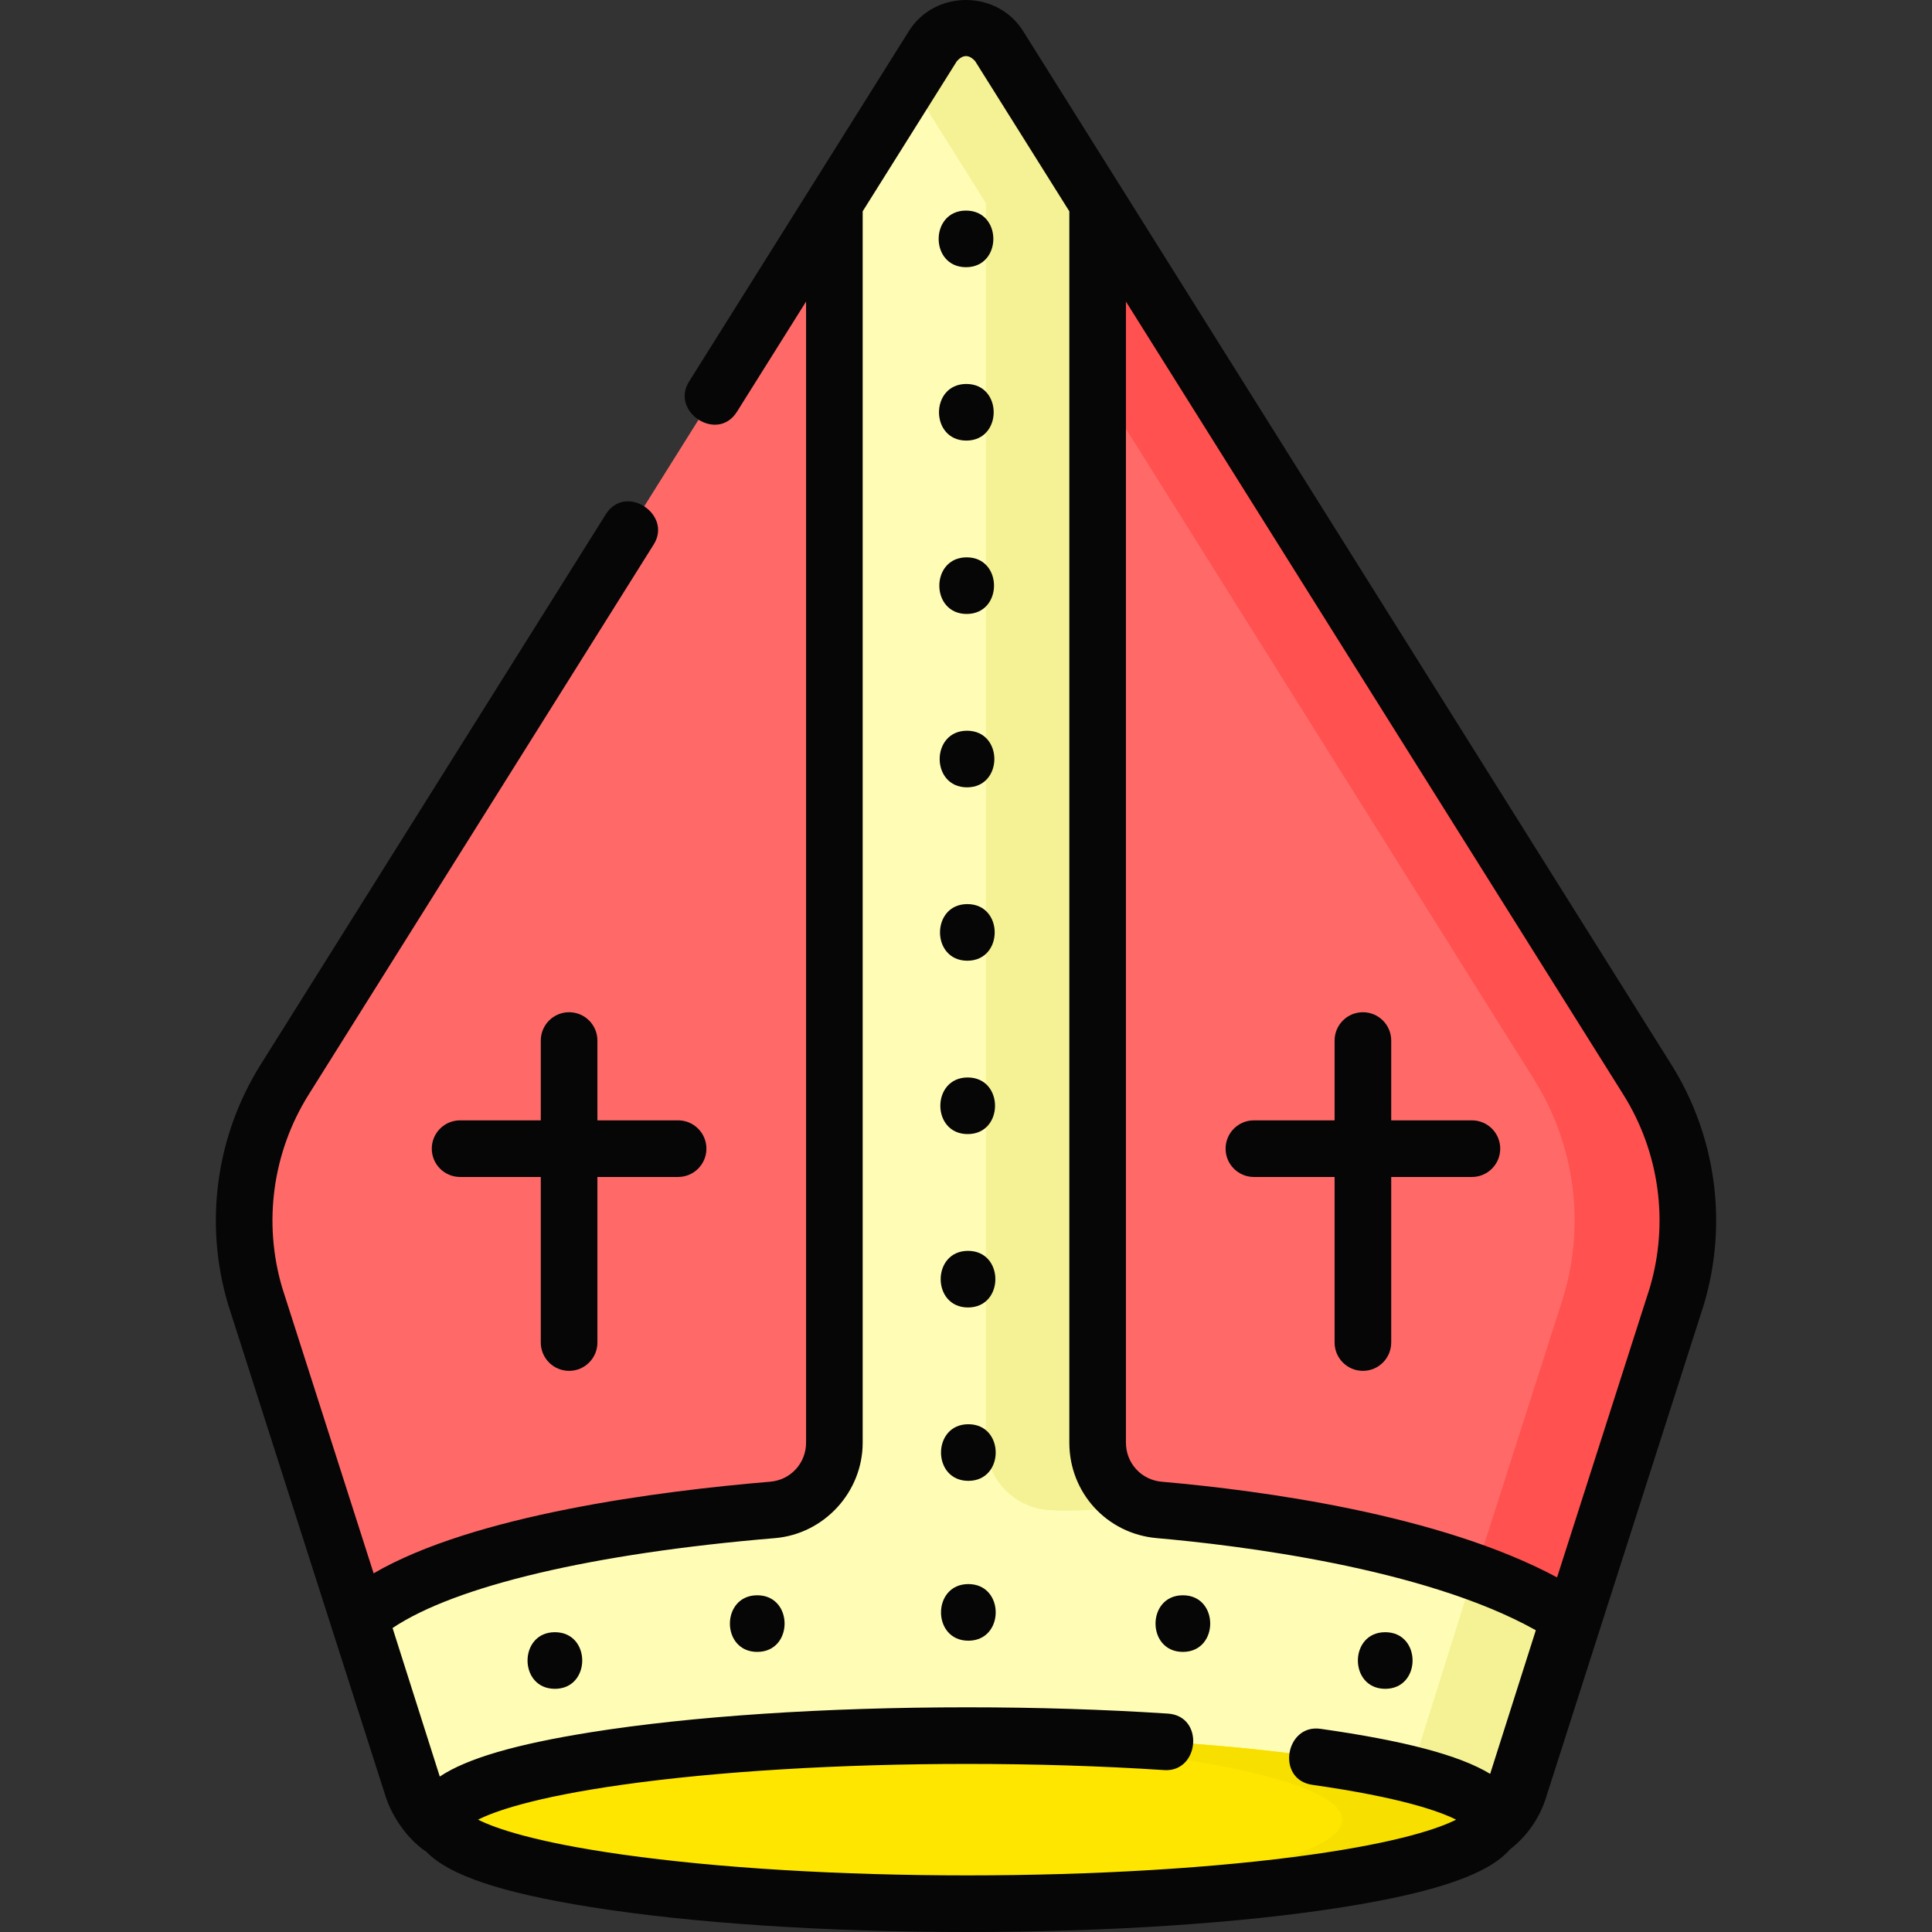
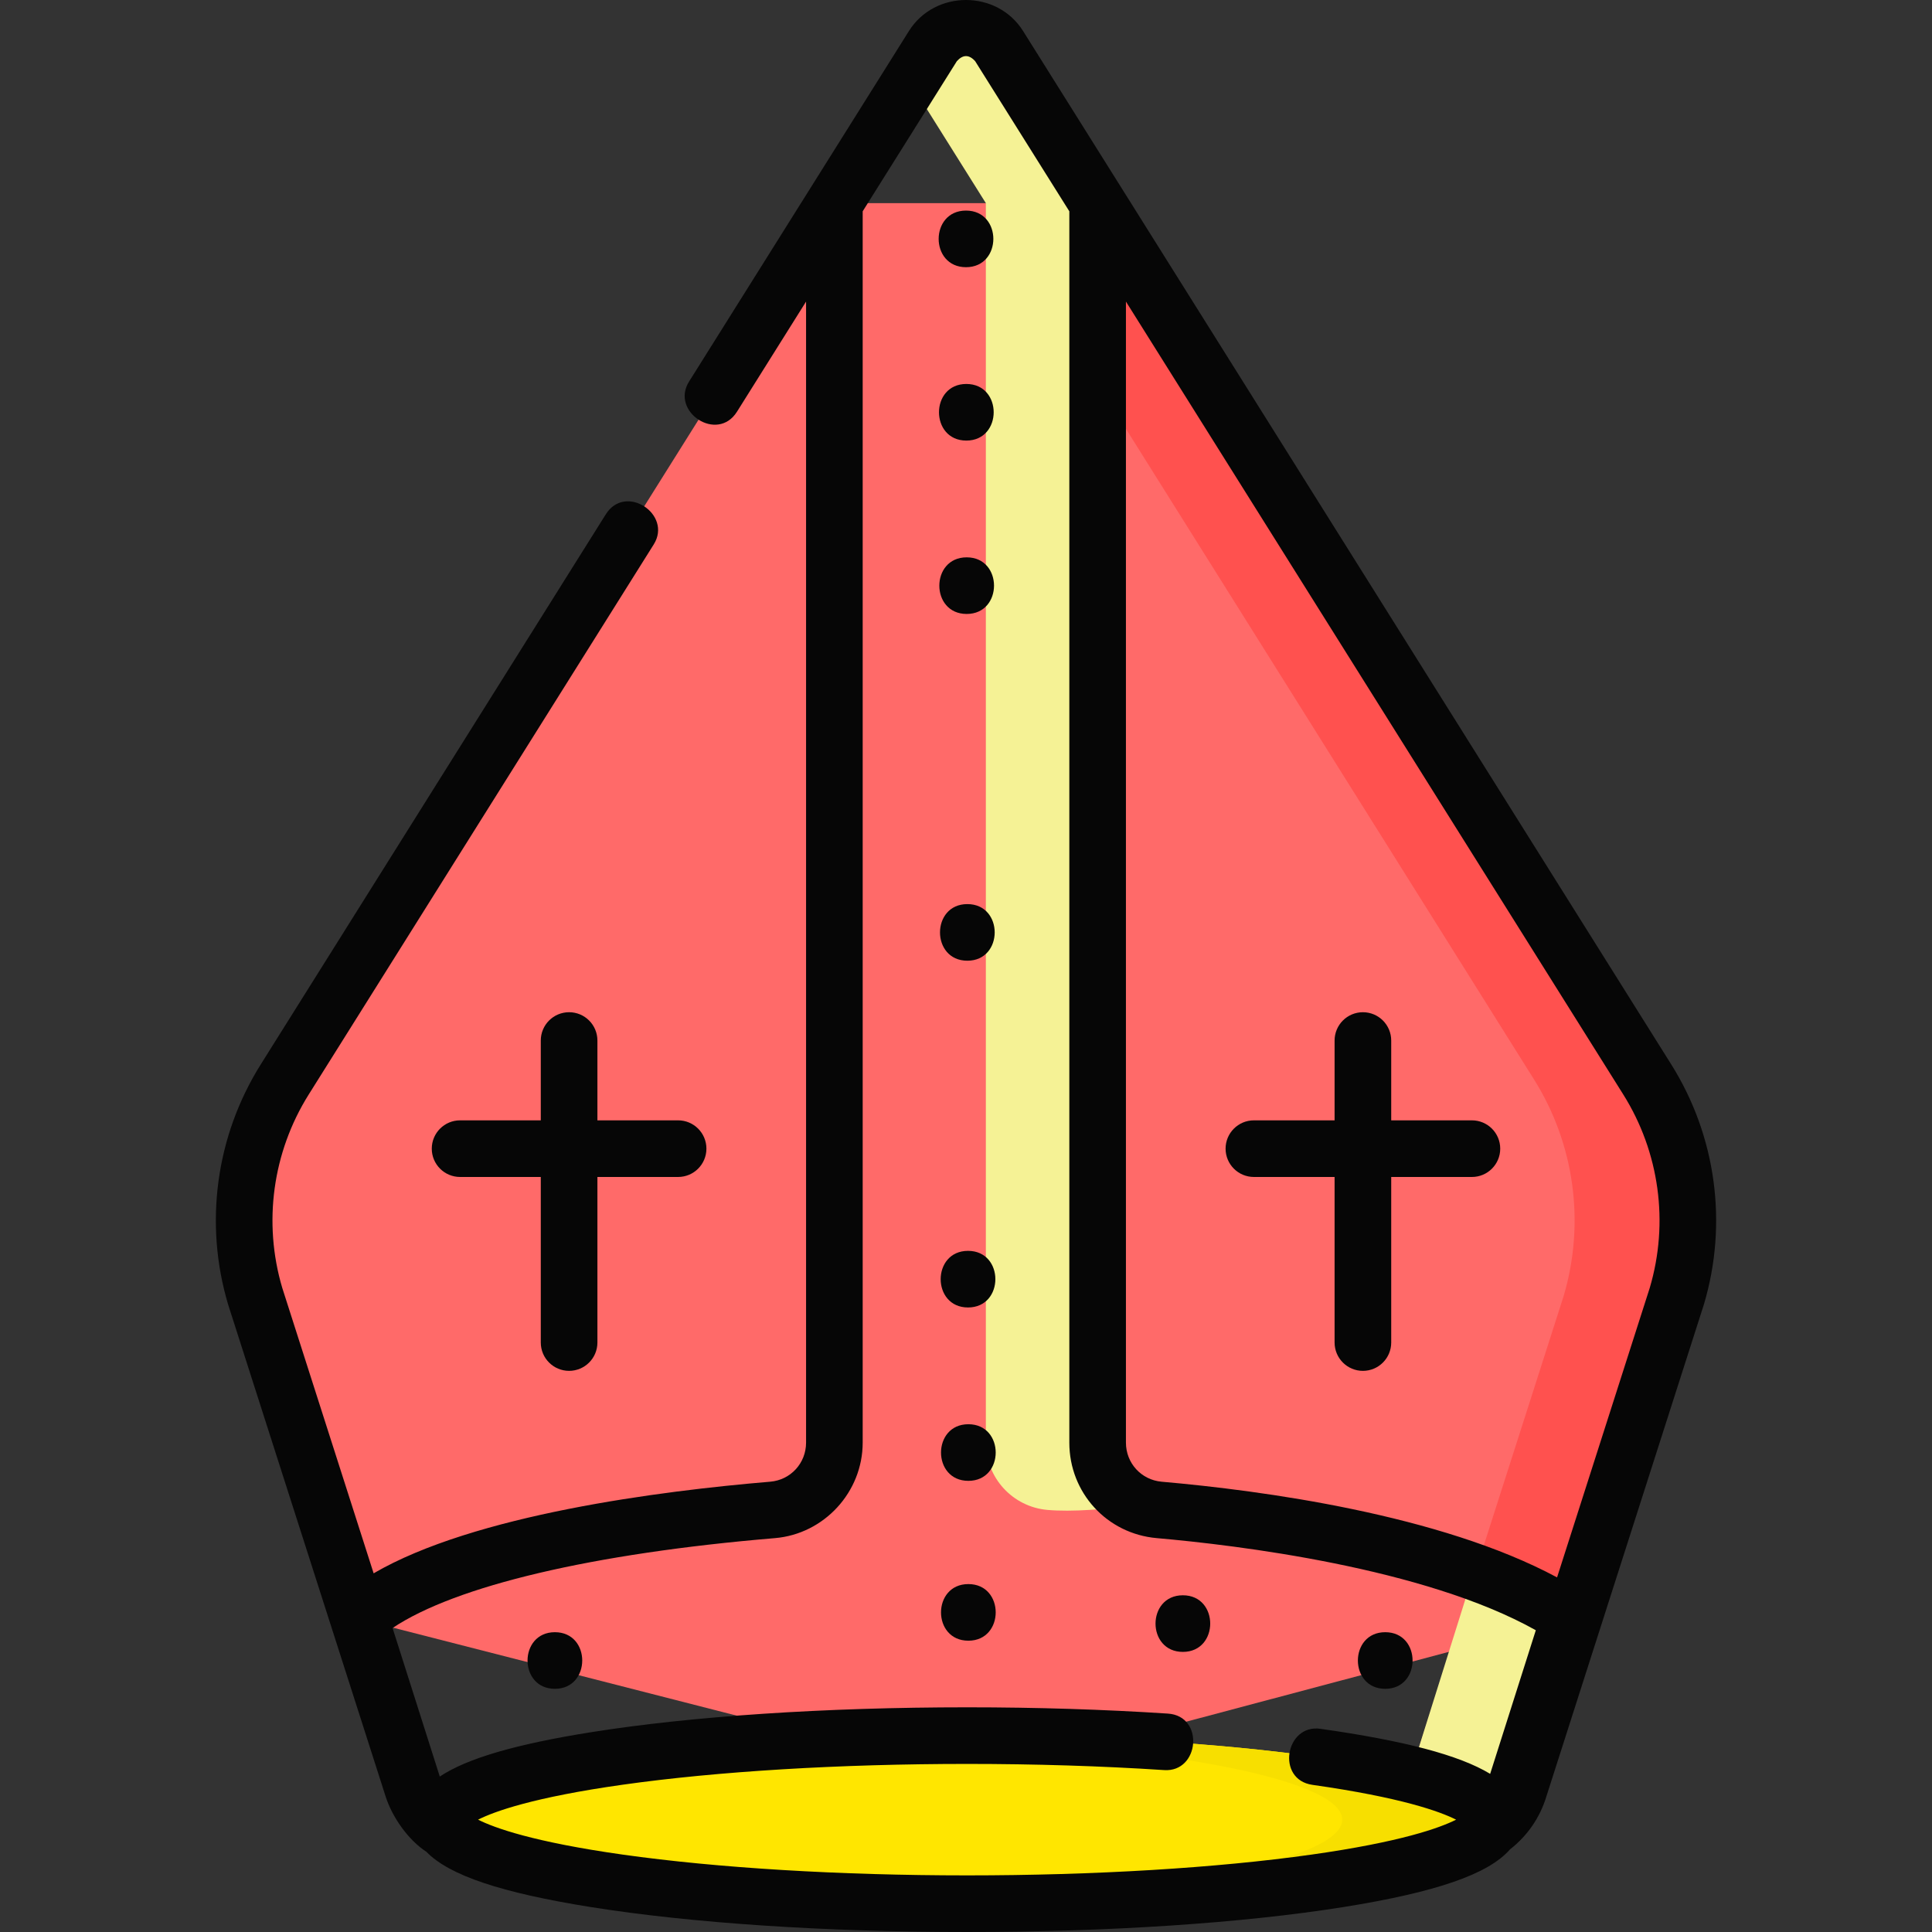
<svg xmlns="http://www.w3.org/2000/svg" id="Layer_1" enable-background="new 0 0 511.859 511.859" height="512" viewBox="0 0 511.859 511.859" width="512">
  <rect x="0" y="0" width="511.859" height="511.859" fill="#333333" stroke="none" />
  <g>
    <g>
      <g>
        <g>
          <path d="m436.424 285.992-145.621-232.166h-69.747l-145.621 232.166c-10.743 17.127-13.595 38.04-7.83 57.412l27.368 85.481 163.956 41.974 157.968-42.01 27.356-85.445c5.765-19.372 2.913-40.285-7.829-57.412z" fill="#ff6a69" />
        </g>
        <path d="m436.424 285.992-145.621-232.166-.605 46.865 116.226 185.301c10.743 17.127 13.595 38.04 7.83 57.412l-41.708 130.273c-2.61 8.771 44.352-44.828 44.352-44.828l27.356-85.445c5.764-19.372 2.912-40.285-7.83-57.412z" fill="#ff514f" />
-         <path d="m291.191 382.214v-328.388l-26.101-41.612c-4.06-6.472-13.486-6.472-17.546 0l-26.1 41.612v328.382c0 9.302-7.117 17.049-16.381 17.826-28.826 2.417-88.215 9.851-110.008 28.825l14.259 44.818c2.605 8.78 11.572 16.057 20.741 16.057l91.39-1.271h69.747l90.835 1.771c9.169 0 17.914-7.778 20.518-16.557l14.384-44.818c-29.38-19.29-82.82-26.493-109.429-28.826-9.234-.809-16.309-8.545-16.309-17.819z" fill="#fffdb5" />
        <g fill="#f5f295">
          <path d="m261.191 53.826v328.388c0 9.274 7.075 17.01 16.309 17.82 6.498.57 15.081-.154 24.759-1.287-6.537-2.693-11.068-9.115-11.068-16.533v-328.388l-26.101-41.612c-4.06-6.472-13.486-6.472-17.546 0l-6.227 9.928z" />
          <path d="m390.546 416.326-18.001 57.351c-2.22 7.481-8.901 14.217-16.501 16.051l25.983.507c9.169 0 17.914-7.778 20.518-16.557l14.385-44.818c-7.506-4.929-16.587-9.063-26.384-12.534z" />
        </g>
      </g>
      <ellipse cx="256.221" cy="482.095" fill="#ffe600" rx="139.387" ry="22.264" />
      <path d="m256.221 459.831c-6.792 0-13.468.079-20 .229 67.504 1.55 119.387 10.824 119.387 22.035s-51.882 20.486-119.387 22.035c6.532.15 13.208.229 20 .229 76.981 0 139.387-9.968 139.387-22.264s-62.406-22.264-139.387-22.264z" fill="#f7df00" />
    </g>
    <g fill="#060606">
      <path d="m442.777 282.006-171.72-273.778c-6.883-10.97-23.372-10.972-30.253 0l-58.255 92.876c-4.987 7.951 7.494 16.285 12.707 7.971l18.301-29.177v302.309c0 5.447-4.087 9.898-9.508 10.353-29.061 2.436-78.393 8.733-105.059 24.271l-24.216-75.638c-5.119-17.279-2.564-35.944 7.016-51.217l91.413-145.741c4.987-7.951-7.493-16.282-12.707-7.971l-91.414 145.742c-11.884 18.947-15.042 42.105-8.665 63.537.015.049.03.099.045.147l41.708 130.273c1.745 5.449 5.942 11.486 10.807 14.655 6.074 6.279 19.987 10.869 43.499 14.625 26.706 4.266 62.129 6.615 99.744 6.615s73.039-2.349 99.744-6.615c24.3-3.881 38.343-8.655 44.08-15.261 4.628-3.606 7.972-8.454 9.665-14.085l41.687-130.207c.016-.049.031-.098.046-.147 6.378-21.431 3.22-44.59-8.665-63.537zm-95.318 209.348c-25.137 3.55-57.539 5.505-91.238 5.505s-66.101-1.955-91.238-5.505c-23.687-3.345-34.021-7.088-38.32-9.259 4.3-2.172 14.634-5.915 38.32-9.26 25.137-3.55 57.54-5.505 91.238-5.505 18.055 0 35.621.549 52.208 1.632 9.359.638 10.771-14.329.977-14.968-16.91-1.104-34.804-1.664-53.184-1.664-37.615 0-73.039 2.349-99.744 6.615-19.739 3.153-32.712 6.893-39.964 11.728l-12.51-39.352c16.709-11.177 53.041-19.767 101.298-23.813 13.04-1.093 23.254-12.207 23.254-25.3v-326.224l24.955-39.785c1.613-1.781 3.226-1.781 4.839 0l8.766 13.975 16.188 25.809v326.23c0 13.261 9.954 24.133 23.154 25.291 20.901 1.833 70.81 7.789 100.436 24.408l-12.096 38.048c-8.234-4.988-22.845-8.796-44.975-11.937-9.291-1.312-11.824 13.472-2.107 14.852 23.503 3.336 33.779 7.058 38.064 9.222-4.303 2.171-14.637 5.913-38.321 9.257zm89.626-150.158-24.561 76.715c-31.026-16.671-78.142-23.016-104.756-25.349-5.396-.473-9.465-4.922-9.465-10.348v-302.317l131.768 210.08c9.58 15.274 12.135 33.939 7.014 51.219z" />
      <path d="m255.93 70.791c9.652 0 9.668-15 0-15-9.652 0-9.668 15 0 15z" />
      <path d="m256.019 116.726c9.652 0 9.668-15 0-15-9.652 0-9.668 15 0 15z" />
      <path d="m256.108 162.66c9.652 0 9.668-15 0-15-9.652 0-9.668 15 0 15z" />
-       <path d="m256.198 208.595c9.652 0 9.668-15 0-15-9.652 0-9.668 15 0 15z" />
      <path d="m256.287 254.529c9.652 0 9.668-15 0-15-9.652 0-9.668 15 0 15z" />
-       <path d="m256.376 300.463c9.652 0 9.668-15 0-15-9.652 0-9.668 15 0 15z" />
      <path d="m256.465 346.398c9.652 0 9.668-15 0-15-9.651 0-9.667 15 0 15z" />
      <path d="m256.555 377.332c-9.652 0-9.668 15 0 15 9.652 0 9.668-15 0-15z" />
      <path d="m256.555 419.682c-9.652 0-9.668 15 0 15 9.652 0 9.668-15 0-15z" />
      <path d="m313.387 422.649c-9.652 0-9.668 15 0 15 9.652 0 9.668-15 0-15z" />
      <path d="m366.999 447.431c9.652 0 9.668-15 0-15-9.652 0-9.668 15 0 15z" />
-       <path d="m200.624 422.649c-9.652 0-9.668 15 0 15 9.651 0 9.667-15 0-15z" />
      <path d="m147.011 432.431c-9.652 0-9.668 15 0 15 9.652 0 9.668-15 0-15z" />
      <path d="m389.965 296.823h-21.381v-21.147c0-4.142-3.357-7.5-7.5-7.5s-7.5 3.358-7.5 7.5v21.147h-21.38c-4.143 0-7.5 3.358-7.5 7.5s3.357 7.5 7.5 7.5h21.38v43.867c0 4.142 3.357 7.5 7.5 7.5s7.5-3.358 7.5-7.5v-43.867h21.381c4.143 0 7.5-3.358 7.5-7.5s-3.358-7.5-7.5-7.5z" />
      <path d="m150.775 363.19c4.142 0 7.5-3.358 7.5-7.5v-43.867h21.38c4.142 0 7.5-3.358 7.5-7.5s-3.358-7.5-7.5-7.5h-21.38v-21.147c0-4.142-3.358-7.5-7.5-7.5s-7.5 3.358-7.5 7.5v21.147h-21.381c-4.142 0-7.5 3.358-7.5 7.5s3.358 7.5 7.5 7.5h21.381v43.867c0 4.143 3.358 7.5 7.5 7.5z" />
    </g>
  </g>
</svg>